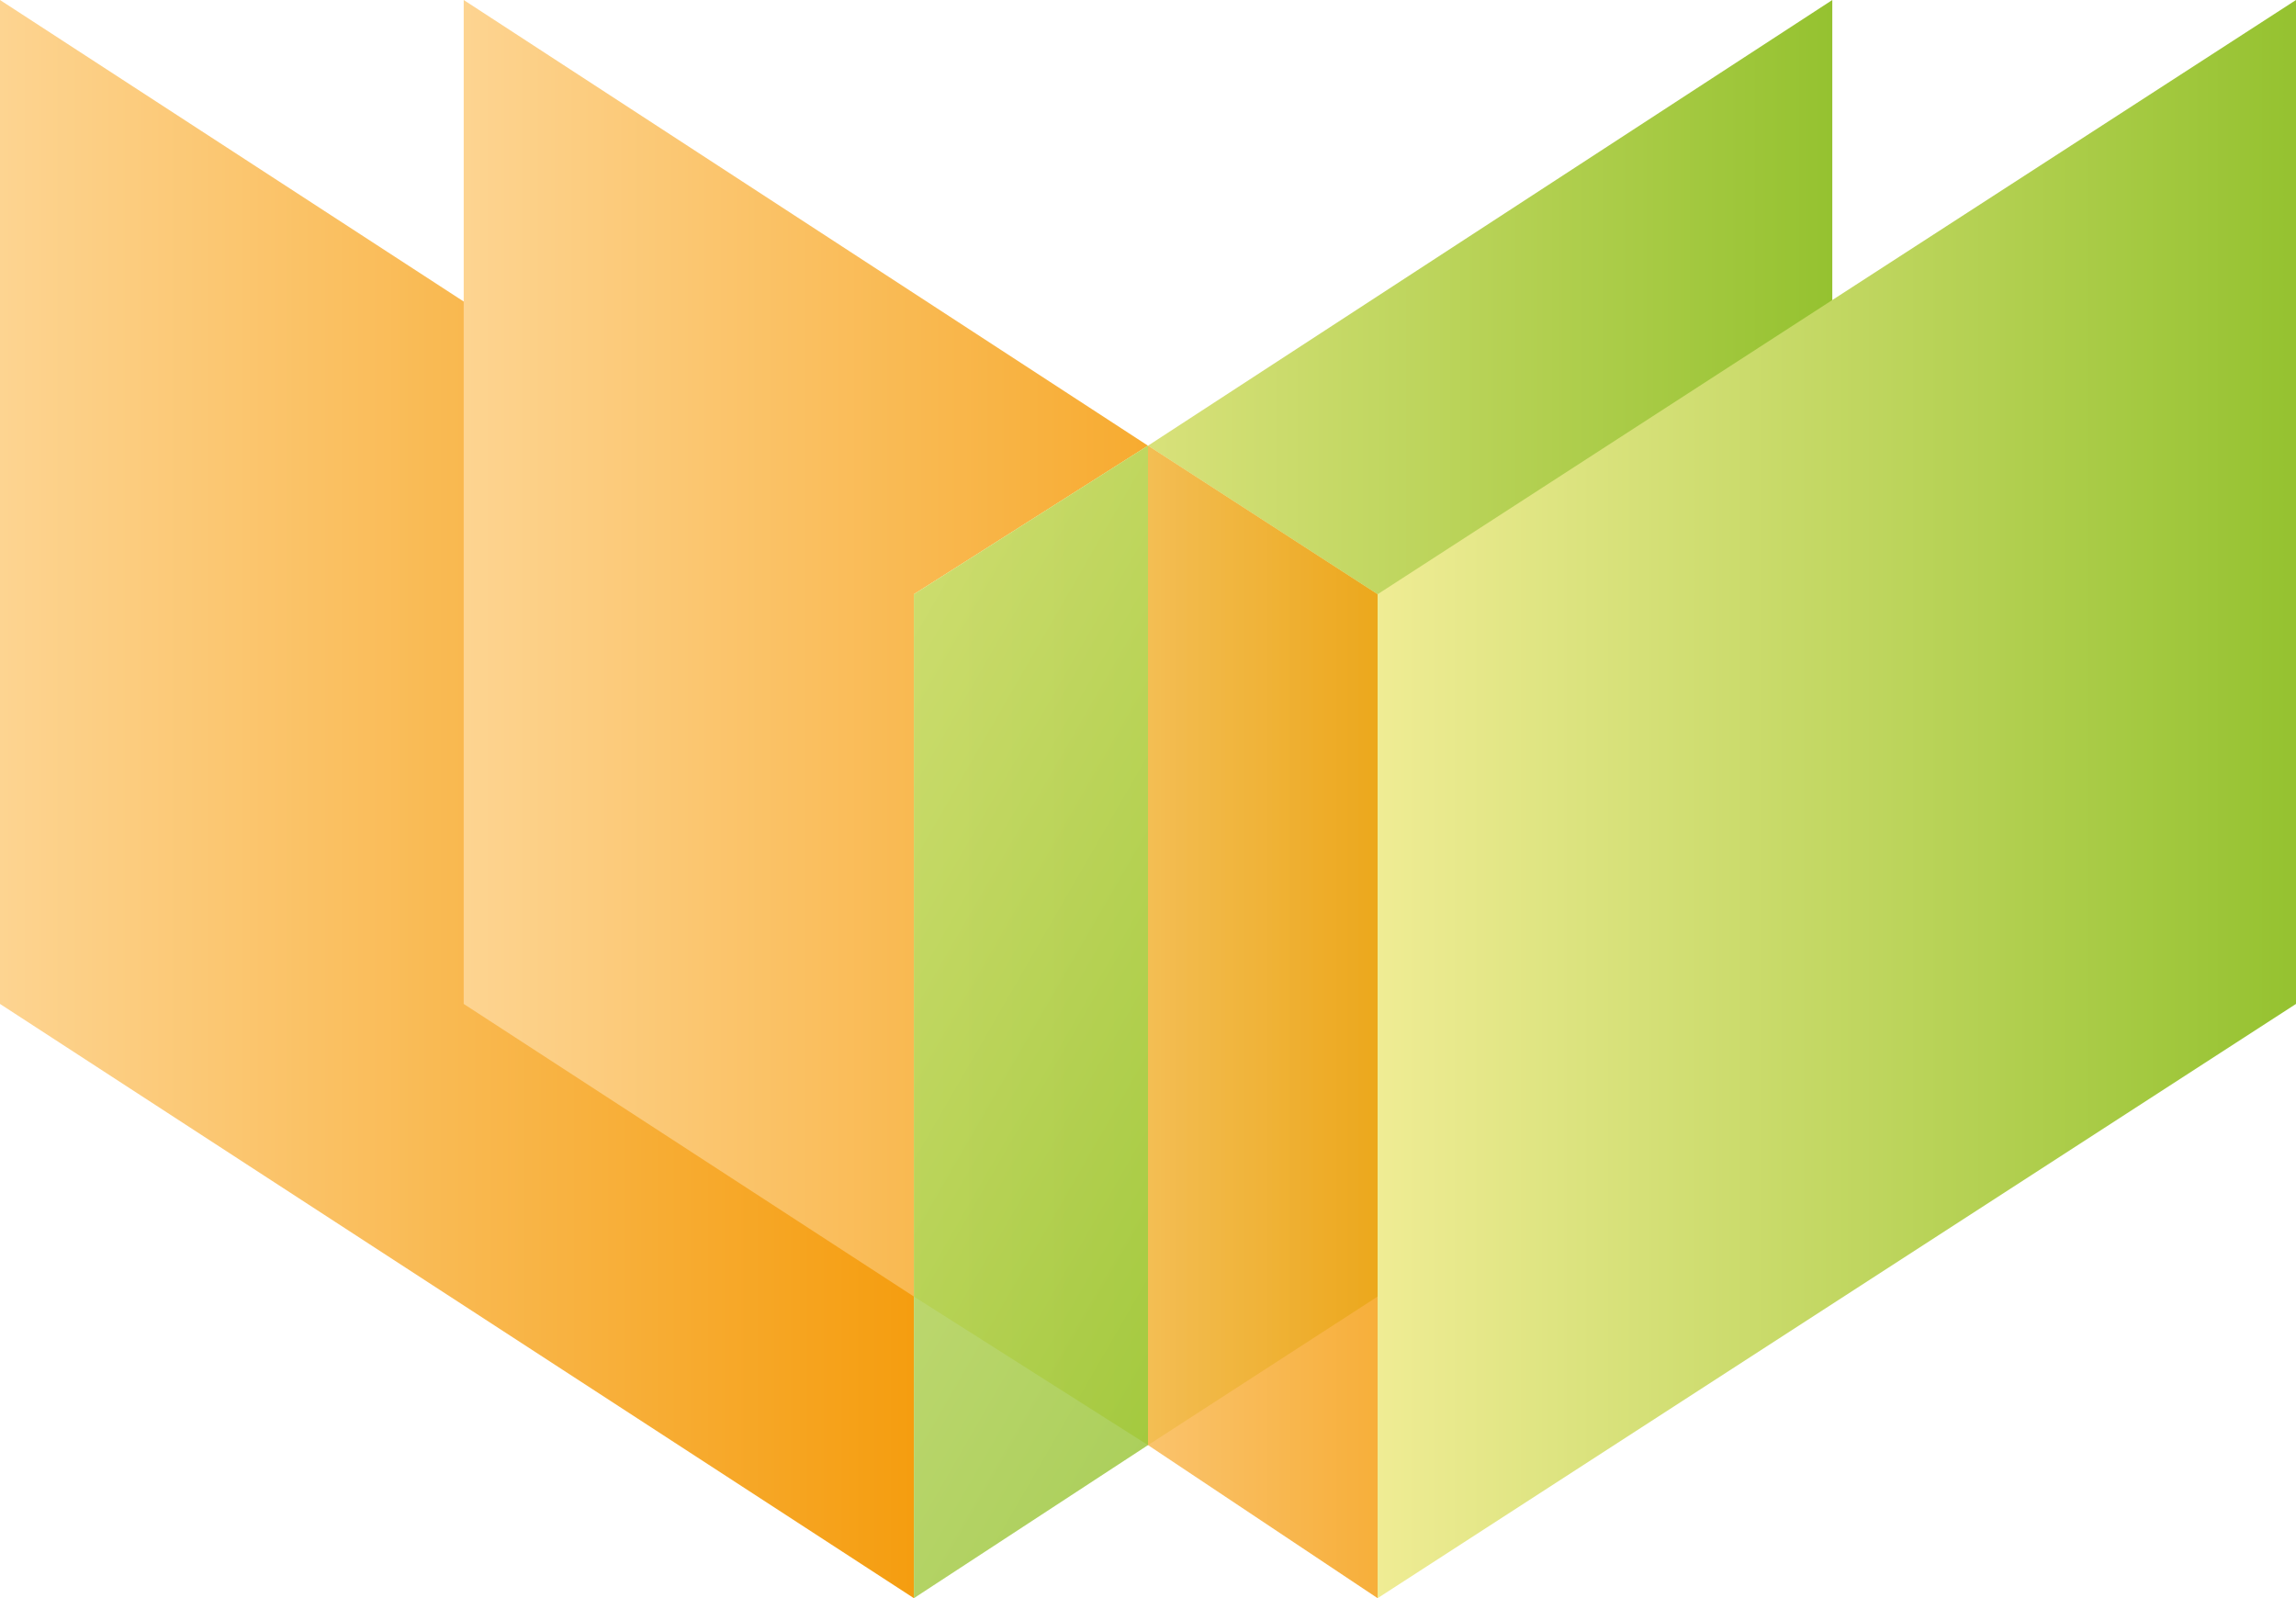
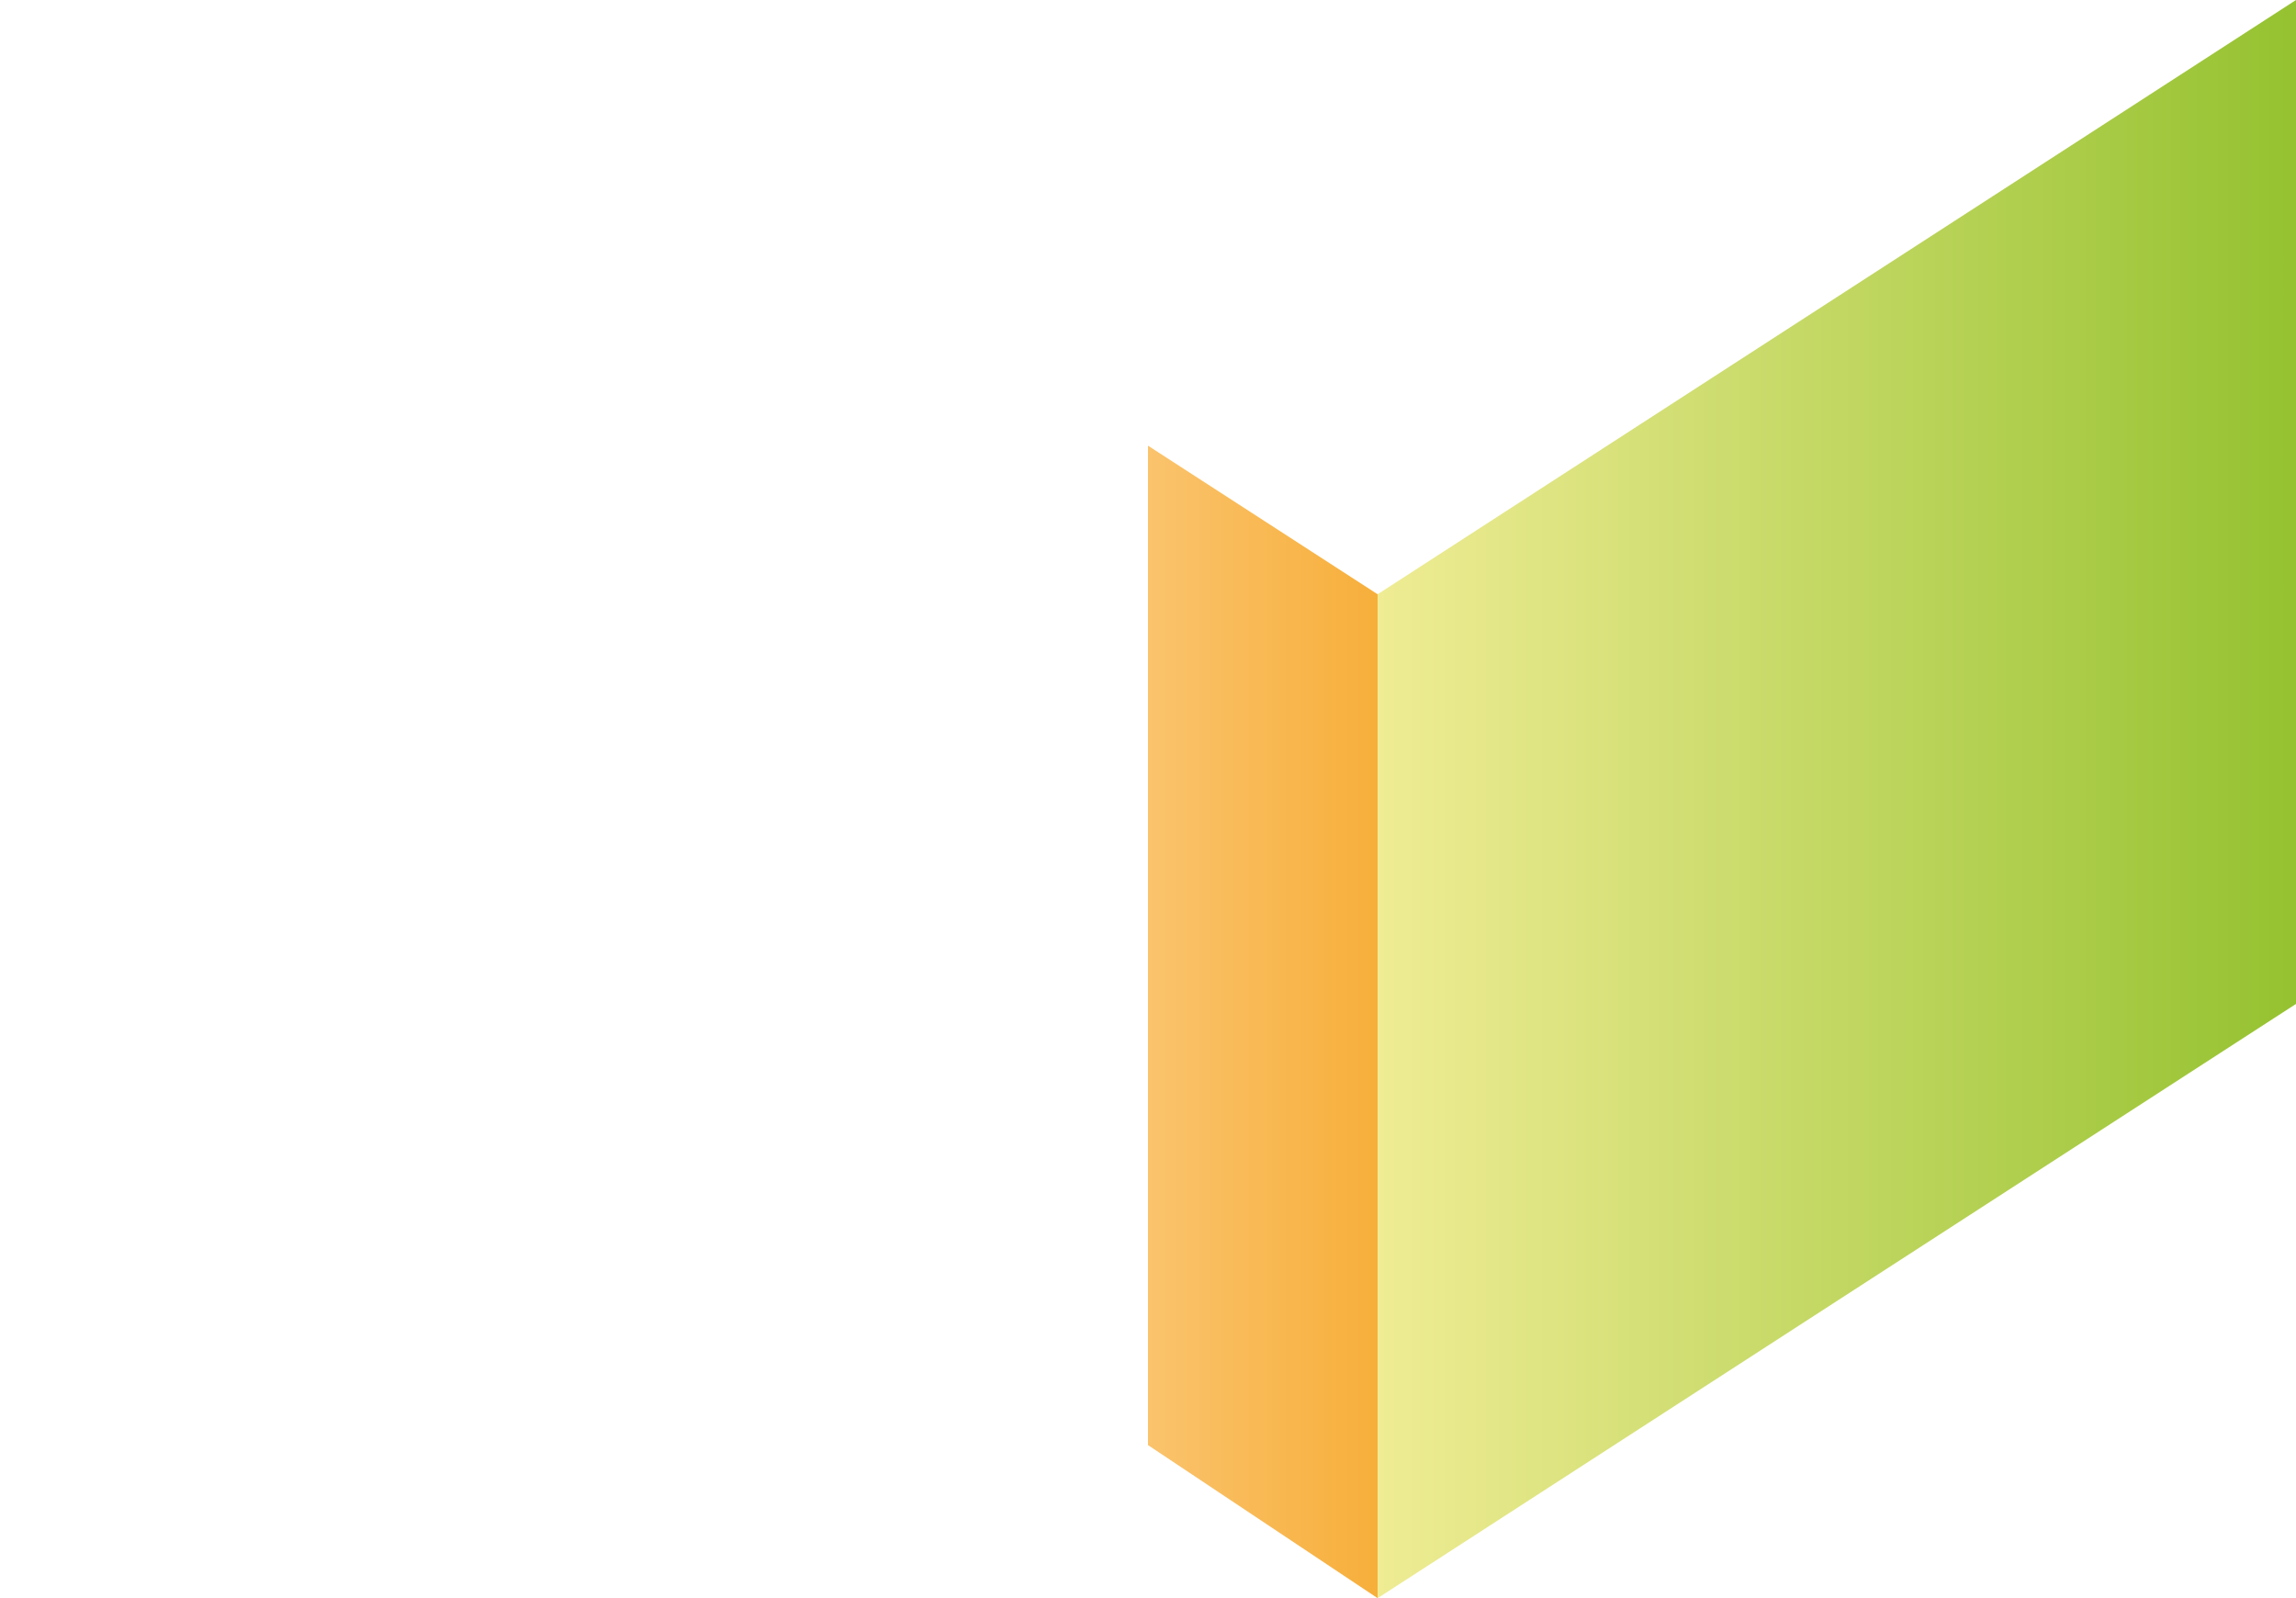
<svg xmlns="http://www.w3.org/2000/svg" version="1.1" id="Layer_1" x="0px" y="0px" viewBox="0 0 51 35.5" style="enable-background:new 0 0 51 35.5;" xml:space="preserve">
  <style type="text/css">
	.st0{fill:url(#SVGID_1_);}
	.st1{fill:url(#SVGID_2_);}
	.st2{fill:url(#SVGID_3_);}
	.st3{fill:url(#SVGID_4_);}
	.st4{opacity:0.82;fill:url(#SVGID_5_);}
	.st5{fill:url(#SVGID_6_);}
	.st6{opacity:0.79;fill:url(#SVGID_7_);}
</style>
  <g>
    <g>
      <linearGradient id="SVGID_1_" gradientUnits="userSpaceOnUse" x1="0" y1="17.733" x2="20.342" y2="17.733">
        <stop offset="0" style="stop-color:#FDD491" />
        <stop offset="1" style="stop-color:#F59D0F" />
      </linearGradient>
-       <polygon class="st0" points="20.3,35.5 0,22.3 0,0 20.3,13.2   " />
      <g>
        <linearGradient id="SVGID_2_" gradientUnits="userSpaceOnUse" x1="20.342" y1="14.397" x2="40.684" y2="14.397">
          <stop offset="0" style="stop-color:#EFEC94" />
          <stop offset="1" style="stop-color:#95C230" />
        </linearGradient>
-         <polygon class="st1" points="40.7,0 25.5,9.9 30.6,13.2 30.6,28.8 40.7,22.3    " />
        <linearGradient id="SVGID_3_" gradientUnits="userSpaceOnUse" x1="10.283" y1="14.397" x2="30.625" y2="14.397">
          <stop offset="0" style="stop-color:#FDD491" />
          <stop offset="1" style="stop-color:#F59D0F" />
        </linearGradient>
-         <polygon class="st2" points="25.5,9.9 10.3,0 10.3,22.3 20.3,28.8 20.3,13.2    " />
        <linearGradient id="SVGID_4_" gradientUnits="userSpaceOnUse" x1="20.342" y1="20.996" x2="40.684" y2="20.996">
          <stop offset="0" style="stop-color:#EFEC94" />
          <stop offset="1" style="stop-color:#95C11F" />
        </linearGradient>
-         <polygon class="st3" points="25.5,9.9 20.3,13.2 20.3,28.8 25.5,32.1 30.6,28.8 30.6,13.2    " />
        <linearGradient id="SVGID_5_" gradientUnits="userSpaceOnUse" x1="20.454" y1="22.664" x2="30.625" y2="22.664">
          <stop offset="0" style="stop-color:#FDCE88" />
          <stop offset="1" style="stop-color:#F59D0F" />
        </linearGradient>
        <polygon class="st4" points="25.5,9.9 25.5,32.1 30.6,35.5 30.6,28.8 30.6,13.2    " />
      </g>
      <linearGradient id="SVGID_6_" gradientUnits="userSpaceOnUse" x1="30.625" y1="17.733" x2="50.967" y2="17.733">
        <stop offset="0" style="stop-color:#EFEC94" />
        <stop offset="1" style="stop-color:#95C230" />
      </linearGradient>
      <polygon class="st5" points="51,22.3 30.6,35.5 30.6,13.2 51,0   " />
      <linearGradient id="SVGID_7_" gradientUnits="userSpaceOnUse" x1="5.096" y1="12.378" x2="28.939" y2="26.144">
        <stop offset="0" style="stop-color:#EFEC94" />
        <stop offset="1" style="stop-color:#95C230" />
      </linearGradient>
-       <polygon class="st6" points="20.3,13.2 20.3,28.8 20.3,35.5 25.5,32.1 25.5,9.9   " />
    </g>
  </g>
</svg>